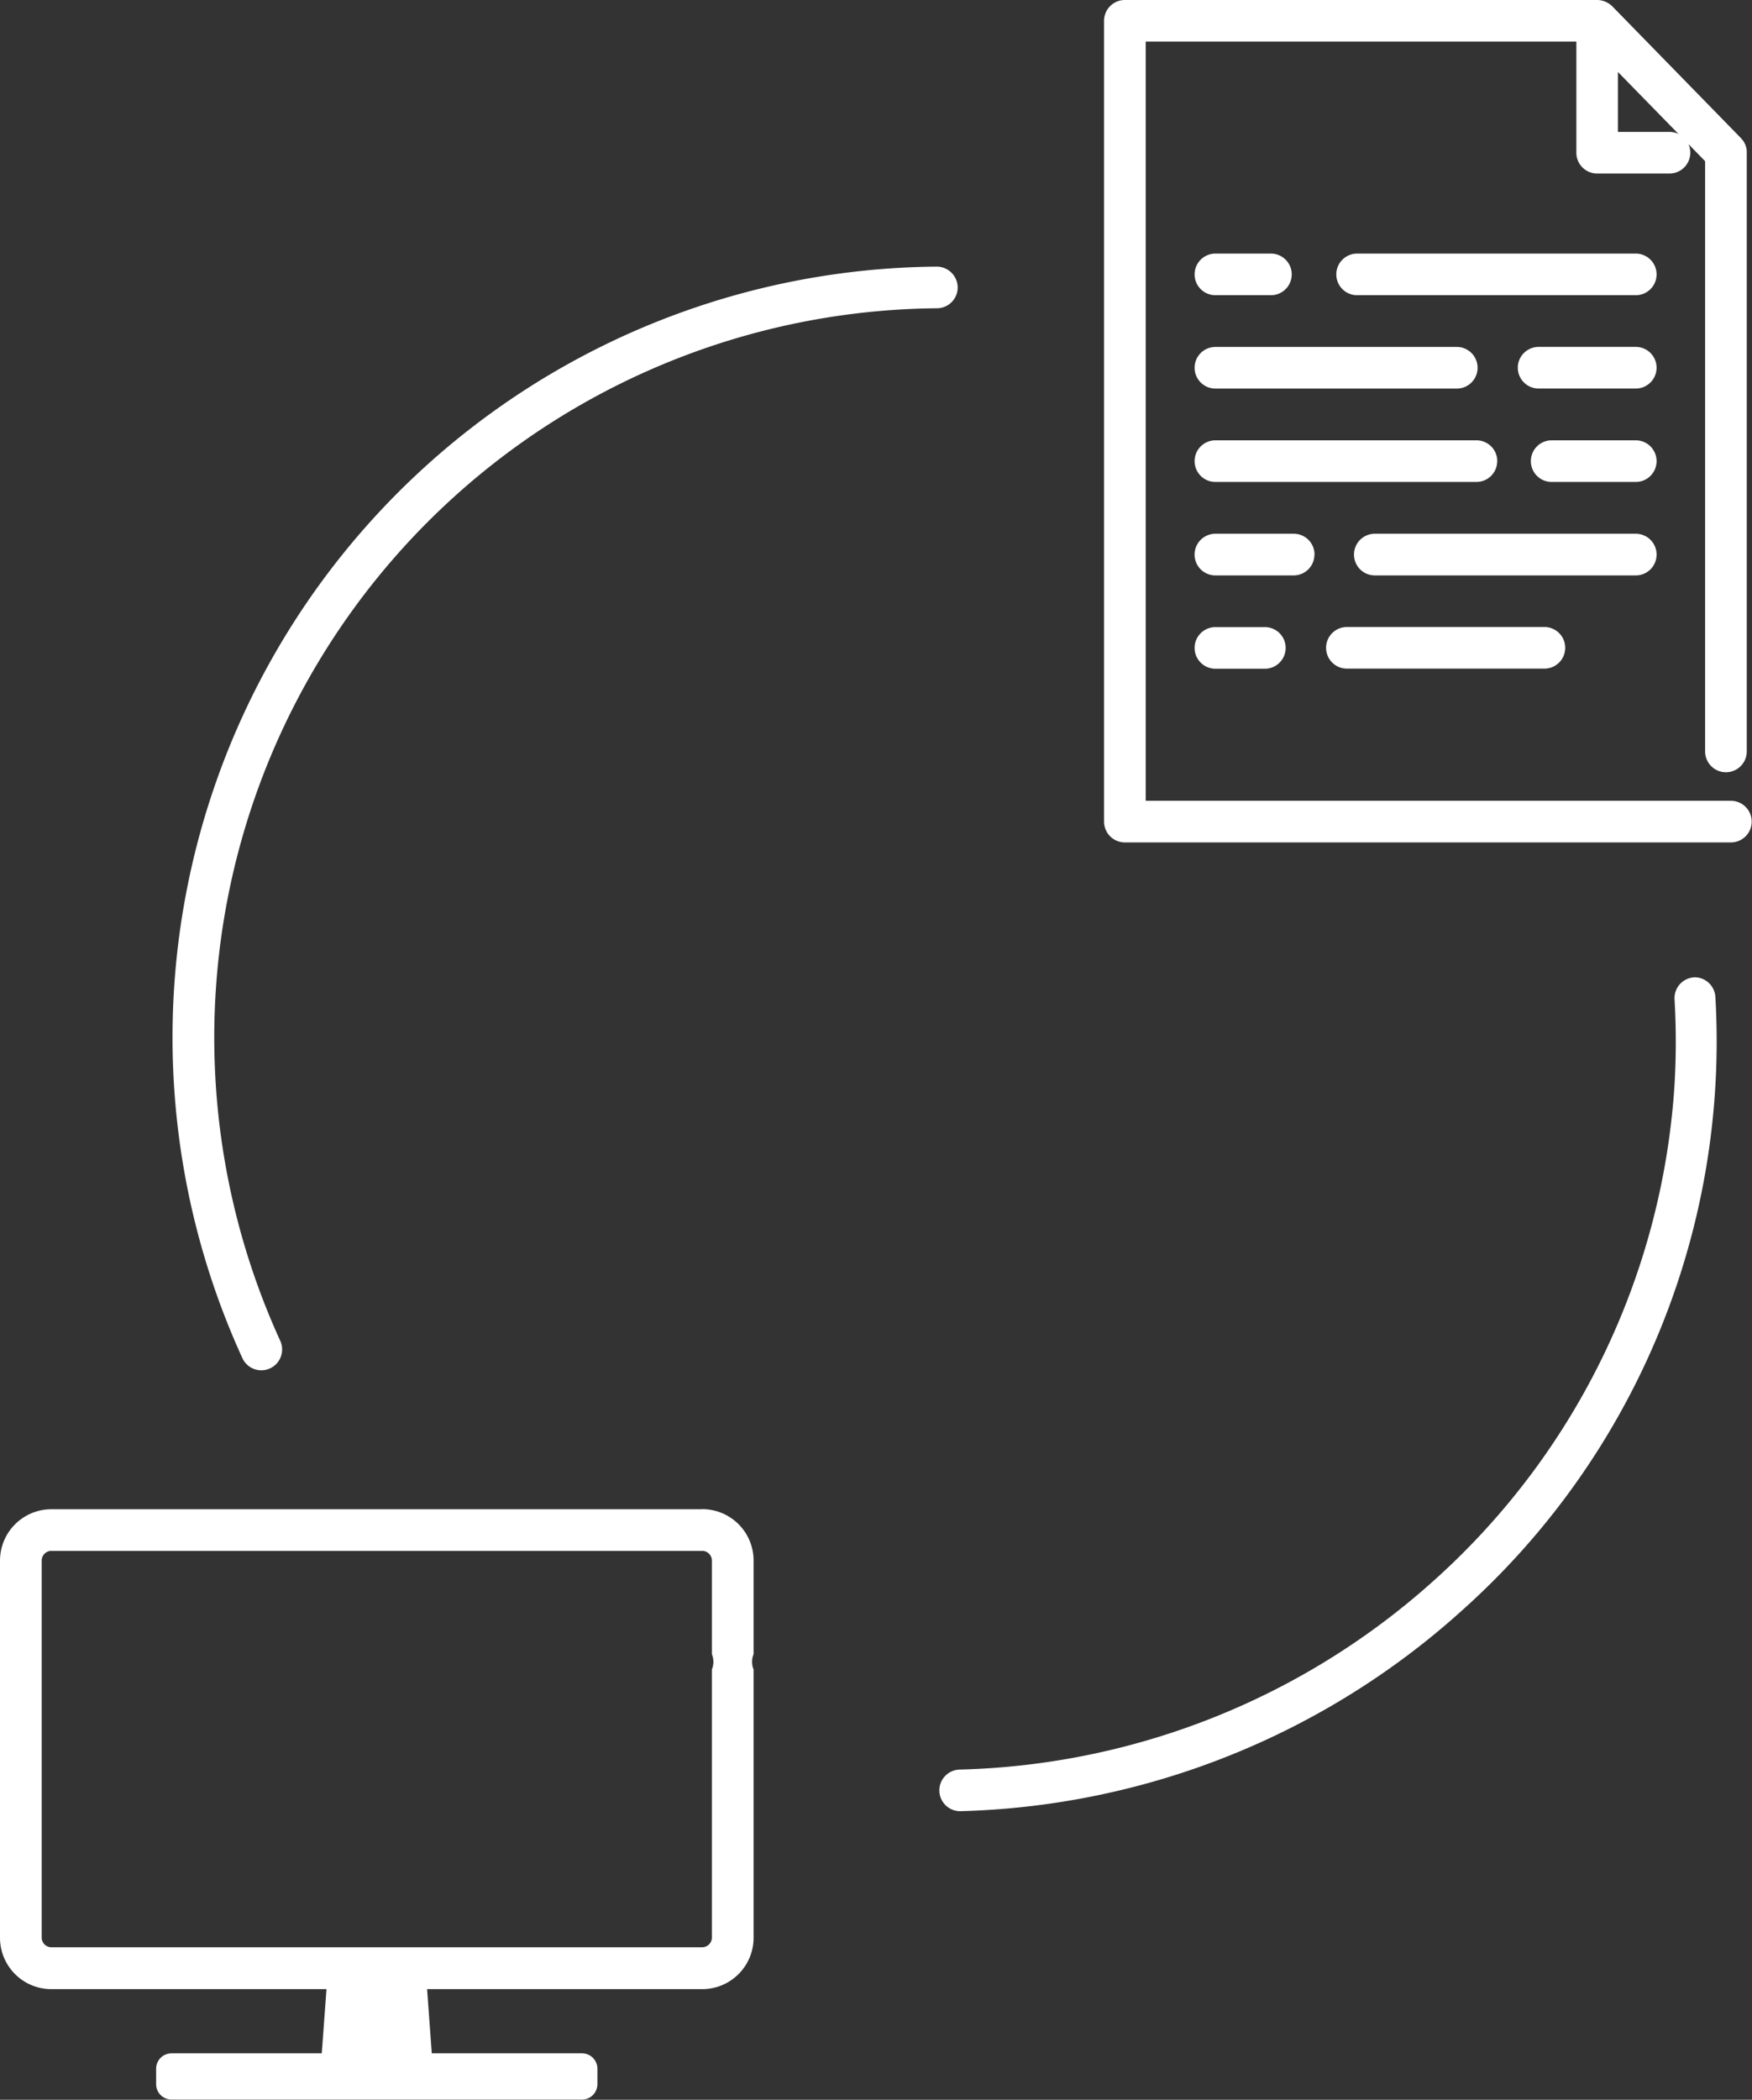
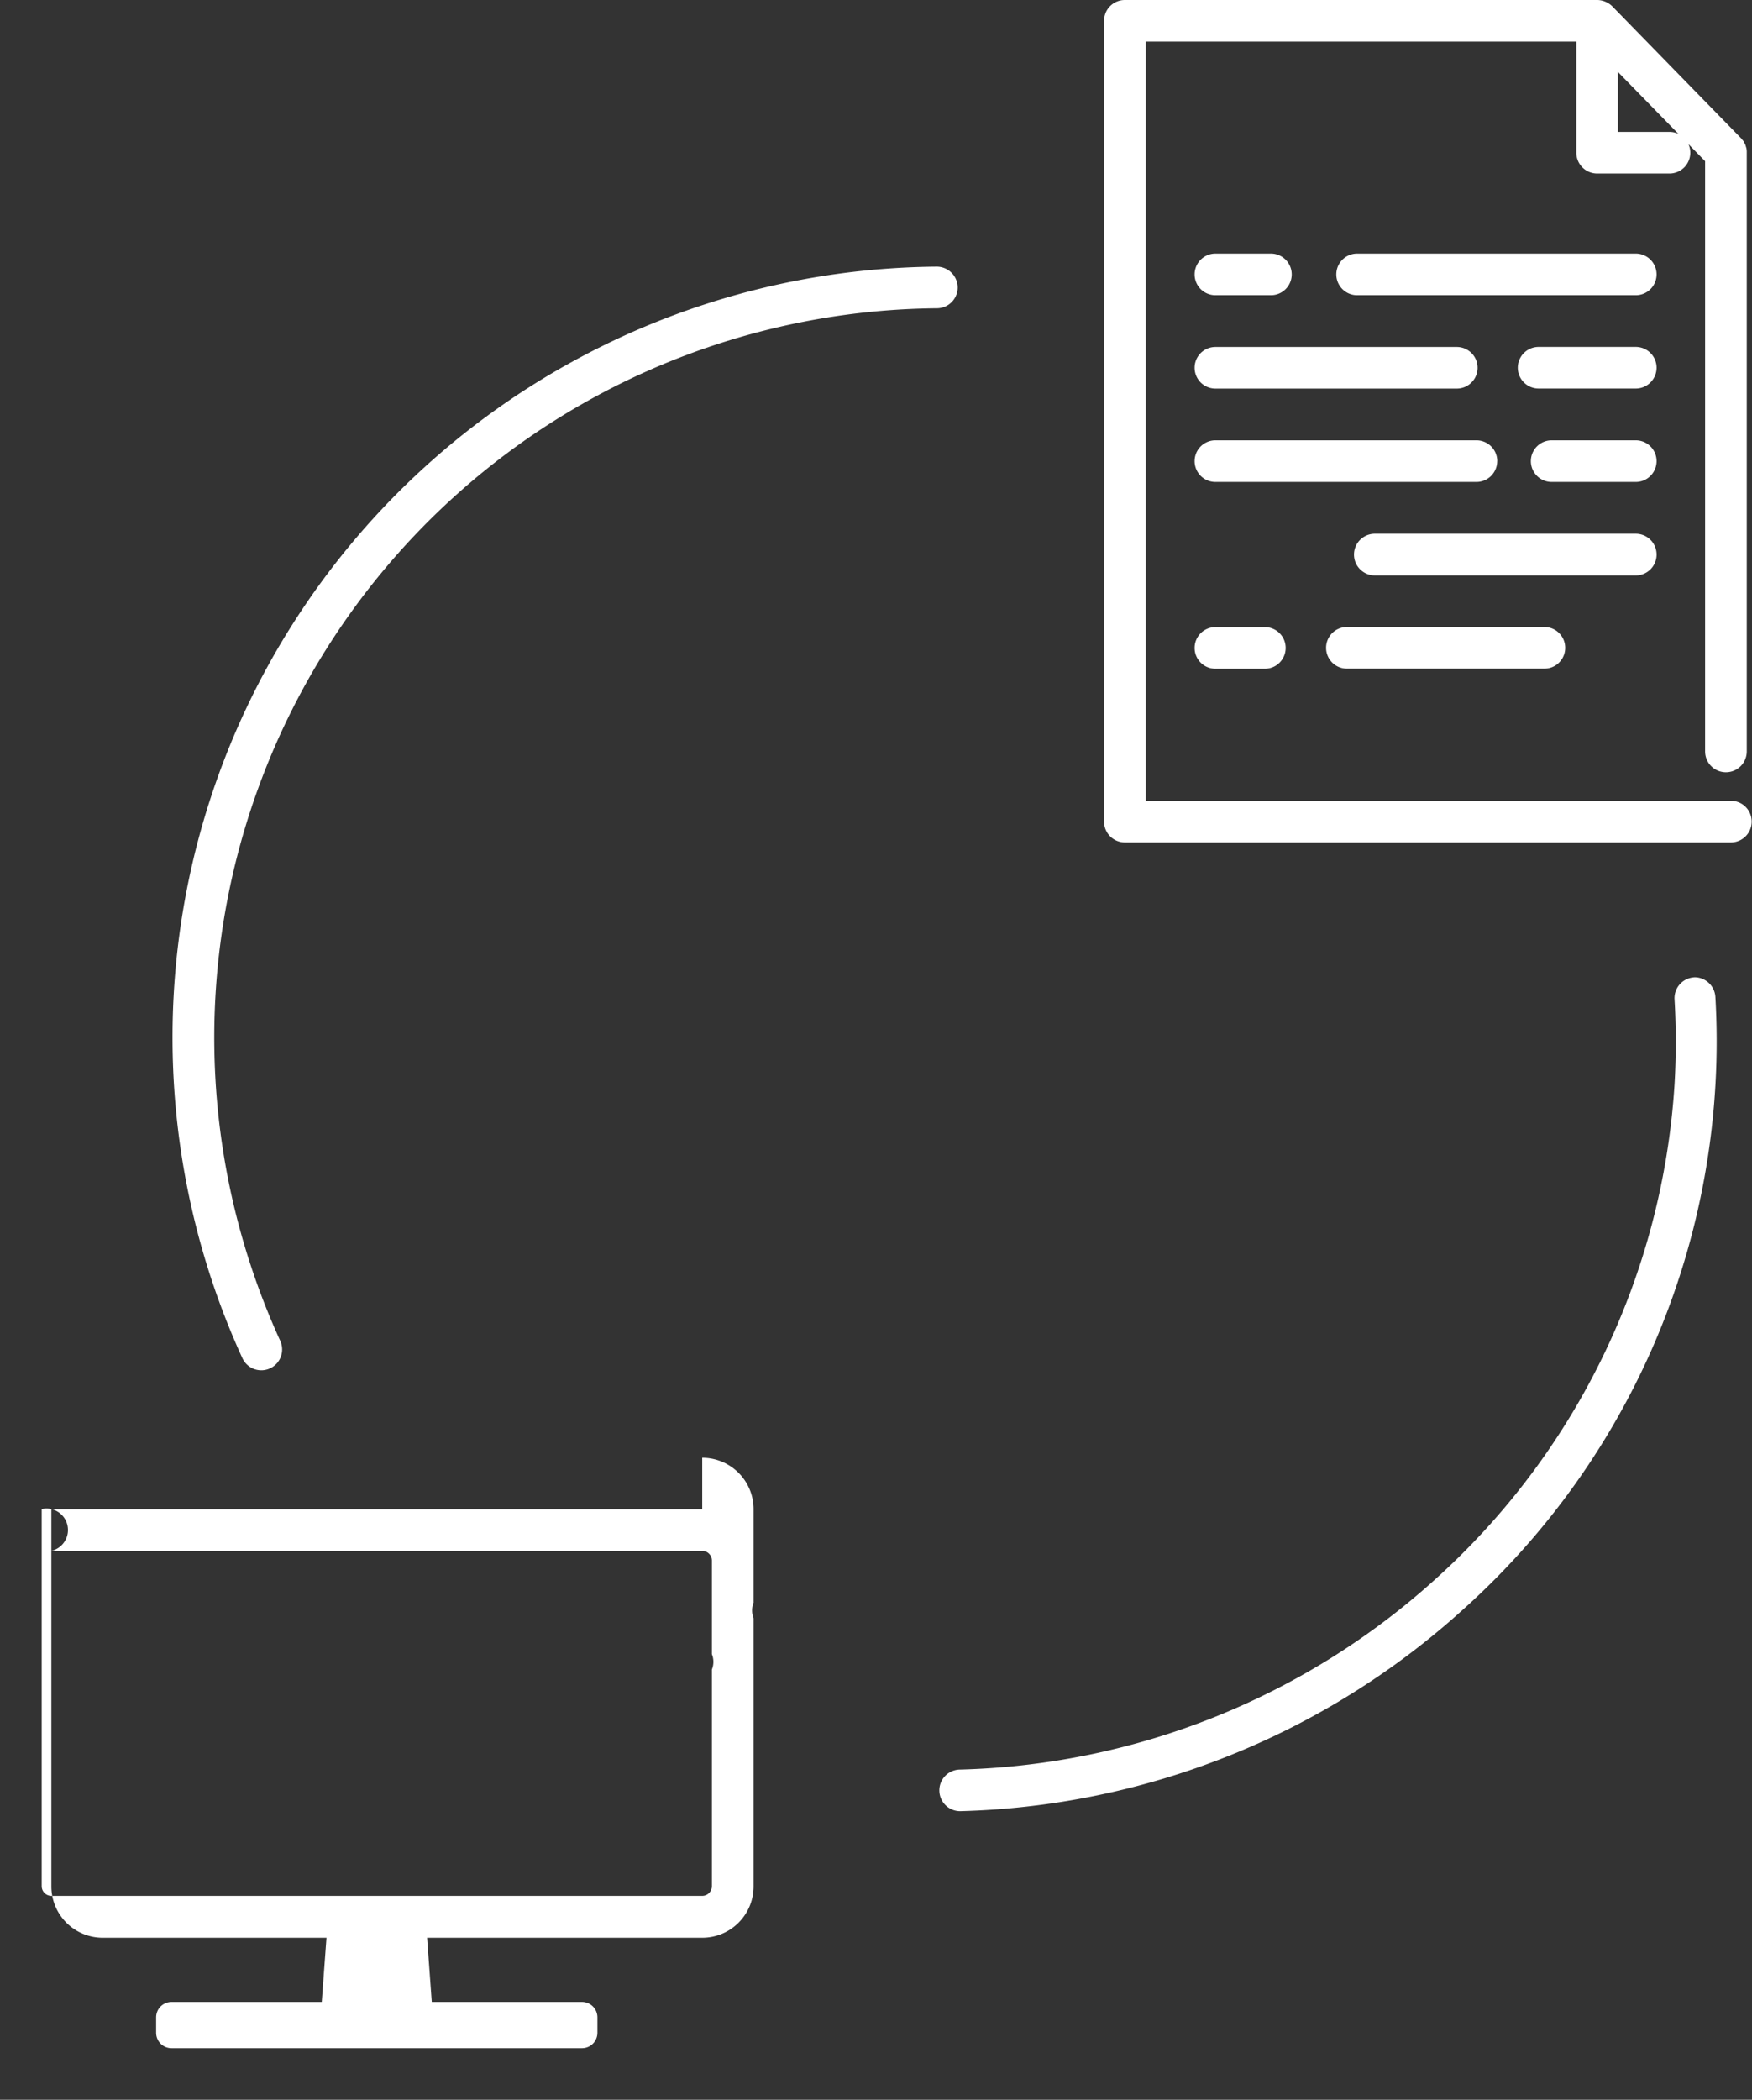
<svg xmlns="http://www.w3.org/2000/svg" id="グループ_97" data-name="グループ 97" width="34.113" height="40.863" viewBox="0 0 34.113 40.863">
  <rect x="0" y="0" width="34.113" height="40.863" fill="#333333" stroke="none" />
  <defs>
    <clipPath id="clip-path">
      <rect id="長方形_647" data-name="長方形 647" width="34.113" height="40.863" fill="#fff" />
    </clipPath>
  </defs>
  <g id="グループ_96" data-name="グループ 96" clip-path="url(#clip-path)">
-     <path id="パス_42" data-name="パス 42" d="M13.673,133.55H1a1,1,0,0,0-1,1v7.339a1,1,0,0,0,1,1H6.357l-.092,1.249H3.34a.3.3,0,0,0-.3.3v.3a.3.3,0,0,0,.3.3h7.992a.3.3,0,0,0,.3-.3v-.3a.3.3,0,0,0-.3-.3H8.407l-.091-1.249h5.357a1,1,0,0,0,1-1v-5.22a.4.4,0,0,1,0-.3v-1.821a1,1,0,0,0-1-1m.188,3.118v5.22a.189.189,0,0,1-.188.188H1a.189.189,0,0,1-.188-.188v-7.339A.189.189,0,0,1,1,134.36H13.673a.189.189,0,0,1,.188.188v1.821a.4.4,0,0,1,0,.3" transform="translate(0 -104.179)" fill="#fff" />
+     <path id="パス_42" data-name="パス 42" d="M13.673,133.55H1v7.339a1,1,0,0,0,1,1H6.357l-.092,1.249H3.34a.3.3,0,0,0-.3.3v.3a.3.3,0,0,0,.3.3h7.992a.3.3,0,0,0,.3-.3v-.3a.3.3,0,0,0-.3-.3H8.407l-.091-1.249h5.357a1,1,0,0,0,1-1v-5.22a.4.4,0,0,1,0-.3v-1.821a1,1,0,0,0-1-1m.188,3.118v5.22a.189.189,0,0,1-.188.188H1a.189.189,0,0,1-.188-.188v-7.339A.189.189,0,0,1,1,134.36H13.673a.189.189,0,0,1,.188.188v1.821a.4.4,0,0,1,0,.3" transform="translate(0 -104.179)" fill="#fff" />
    <path id="パス_43" data-name="パス 43" d="M30.565,23.995a.408.408,0,0,0-.411-.4,15,15,0,0,0-13.517,21.24.405.405,0,1,0,.738-.335,14.194,14.194,0,0,1,12.79-20.095.405.405,0,0,0,.4-.41" transform="translate(-11.918 -18.406)" fill="#fff" />
    <path id="パス_44" data-name="パス 44" d="M97.891,86.483a.405.405,0,0,0-.381.428,14.315,14.315,0,0,1,0,1.654,14.156,14.156,0,0,1-4.676,9.647A14.352,14.352,0,0,1,83.6,101.9a.405.405,0,0,0,0,.81h0a15.172,15.172,0,0,0,9.759-3.895,14.85,14.85,0,0,0,4.946-11.952.407.407,0,0,0-.428-.381" transform="translate(-64.905 -67.463)" fill="#fff" />
    <path id="パス_45" data-name="パス 45" d="M117.808,56.3h3.846a.405.405,0,1,0,0-.81h-3.846a.405.405,0,1,0,0,.81" transform="translate(-91.583 -43.288)" fill="#fff" />
    <path id="パス_46" data-name="パス 46" d="M106.169,55.492a.405.405,0,1,0,0,.81h.963a.405.405,0,1,0,0-.81Z" transform="translate(-82.504 -43.288)" fill="#fff" />
    <path id="パス_47" data-name="パス 47" d="M125.77,47.633a.405.405,0,0,0-.405-.405h-5.081a.405.405,0,0,0,0,.811h5.081a.405.405,0,0,0,.405-.405" transform="translate(-93.515 -36.841)" fill="#fff" />
-     <path id="パス_48" data-name="パス 48" d="M108.1,47.633a.405.405,0,0,0-.405-.405H106.17a.405.405,0,0,0,0,.811h1.523a.405.405,0,0,0,.405-.405" transform="translate(-82.505 -36.841)" fill="#fff" />
    <path id="パス_49" data-name="パス 49" d="M137.576,38.965h-1.638a.405.405,0,1,0,0,.81h1.638a.405.405,0,1,0,0-.81" transform="translate(-105.726 -30.396)" fill="#fff" />
    <path id="パス_50" data-name="パス 50" d="M111.658,39.37a.405.405,0,0,0-.405-.405H106.17a.405.405,0,1,0,0,.81h5.082a.405.405,0,0,0,.405-.405" transform="translate(-82.505 -30.396)" fill="#fff" />
    <path id="パス_51" data-name="パス 51" d="M136.675,30.7h-1.892a.405.405,0,0,0,0,.81h1.892a.405.405,0,1,0,0-.81" transform="translate(-104.825 -23.949)" fill="#fff" />
    <path id="パス_52" data-name="パス 52" d="M106.169,31.511h4.7a.405.405,0,1,0,0-.81h-4.7a.405.405,0,1,0,0,.81" transform="translate(-82.504 -23.949)" fill="#fff" />
    <path id="パス_53" data-name="パス 53" d="M124.141,22.438h-5.426a.405.405,0,1,0,0,.81h5.426a.405.405,0,1,0,0-.81" transform="translate(-92.291 -17.503)" fill="#fff" />
    <path id="パス_54" data-name="パス 54" d="M106.169,23.249h1.081a.405.405,0,1,0,0-.81h-1.081a.405.405,0,1,0,0,.81" transform="translate(-82.504 -17.504)" fill="#fff" />
    <path id="パス_55" data-name="パス 55" d="M109.972,15.584h-11.4V.81h8.385V2.972a.405.405,0,0,0,.405.405h1.408a.405.405,0,0,0,.369-.573l.325.333V14.623a.405.405,0,0,0,.811,0V2.972c0-.009,0-.018,0-.027a.479.479,0,0,0-.005-.05c0-.013-.007-.024-.01-.036s-.007-.027-.012-.04a.368.368,0,0,0-.018-.036c-.006-.011-.011-.023-.018-.034a.426.426,0,0,0-.031-.038c-.006-.007-.011-.015-.018-.022L107.656.122h0a.414.414,0,0,0-.085-.064l-.022-.012a.392.392,0,0,0-.1-.036h0A.406.406,0,0,0,107.366,0h-9.2a.405.405,0,0,0-.405.405V15.989a.405.405,0,0,0,.405.405h11.8a.405.405,0,1,0,0-.81m-1.2-13.017h-1V1.4l1.18,1.207a.406.406,0,0,0-.177-.04" transform="translate(-76.264 0)" fill="#fff" />
  </g>
</svg>